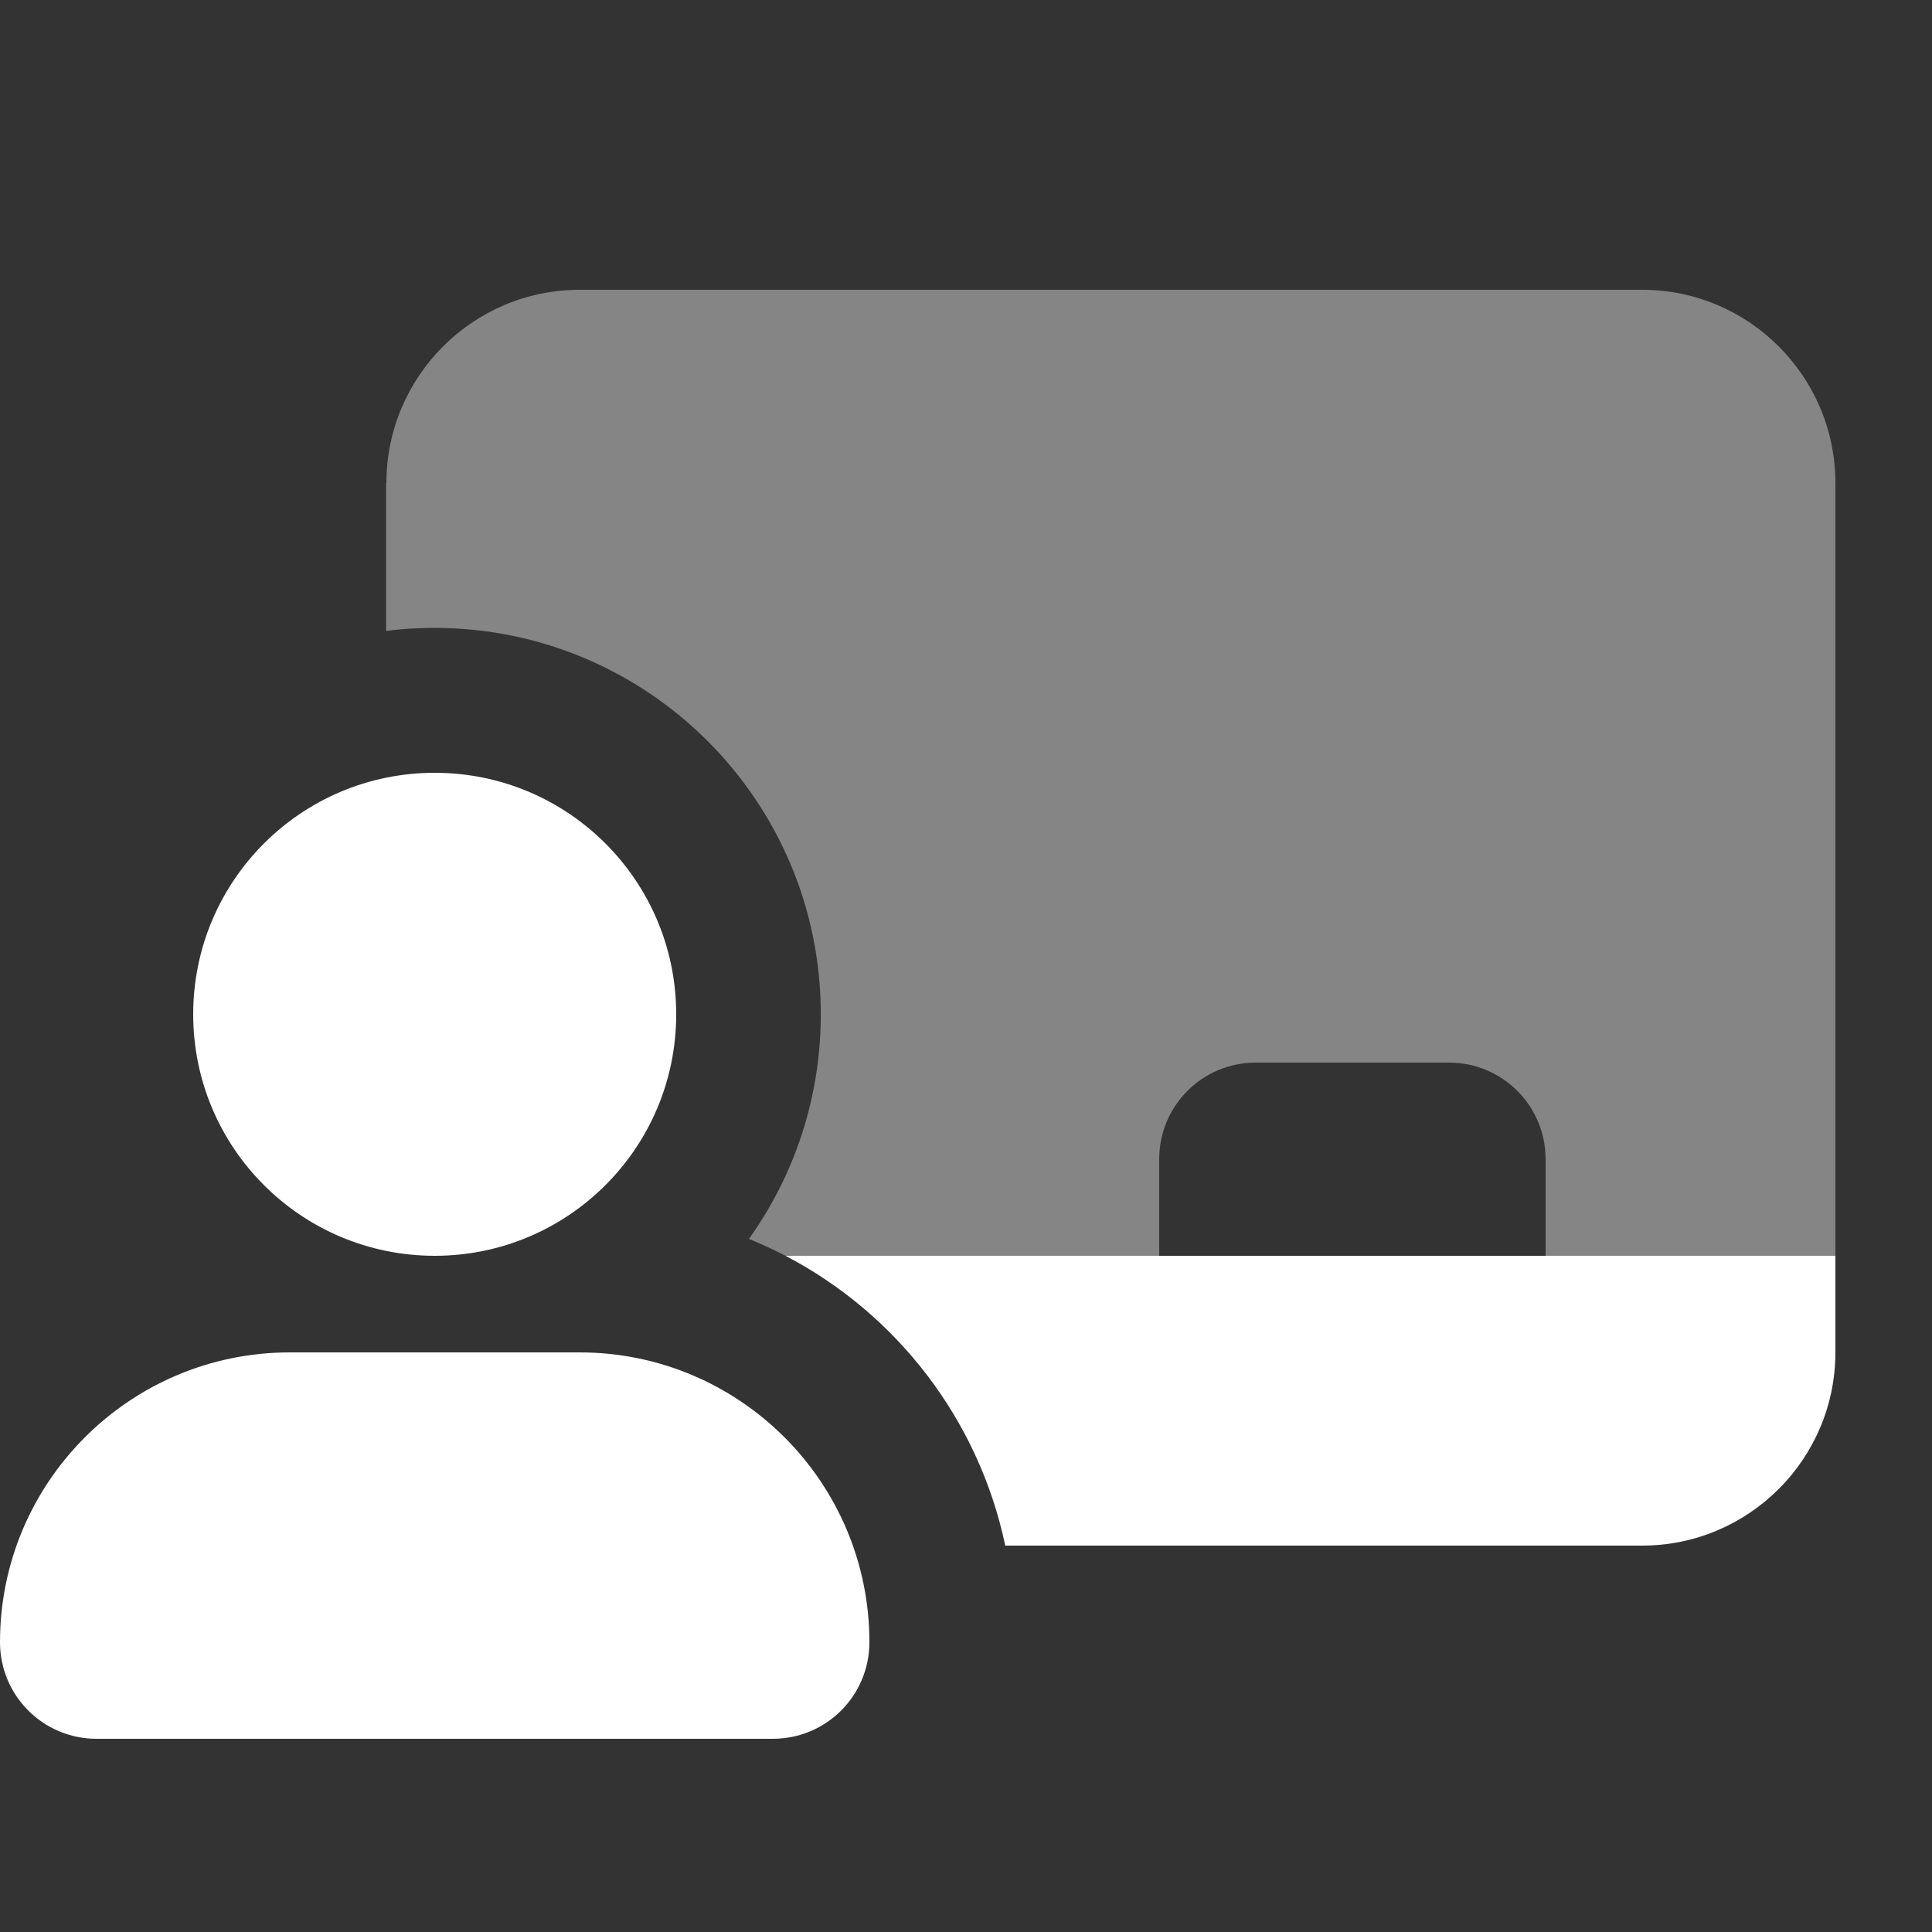
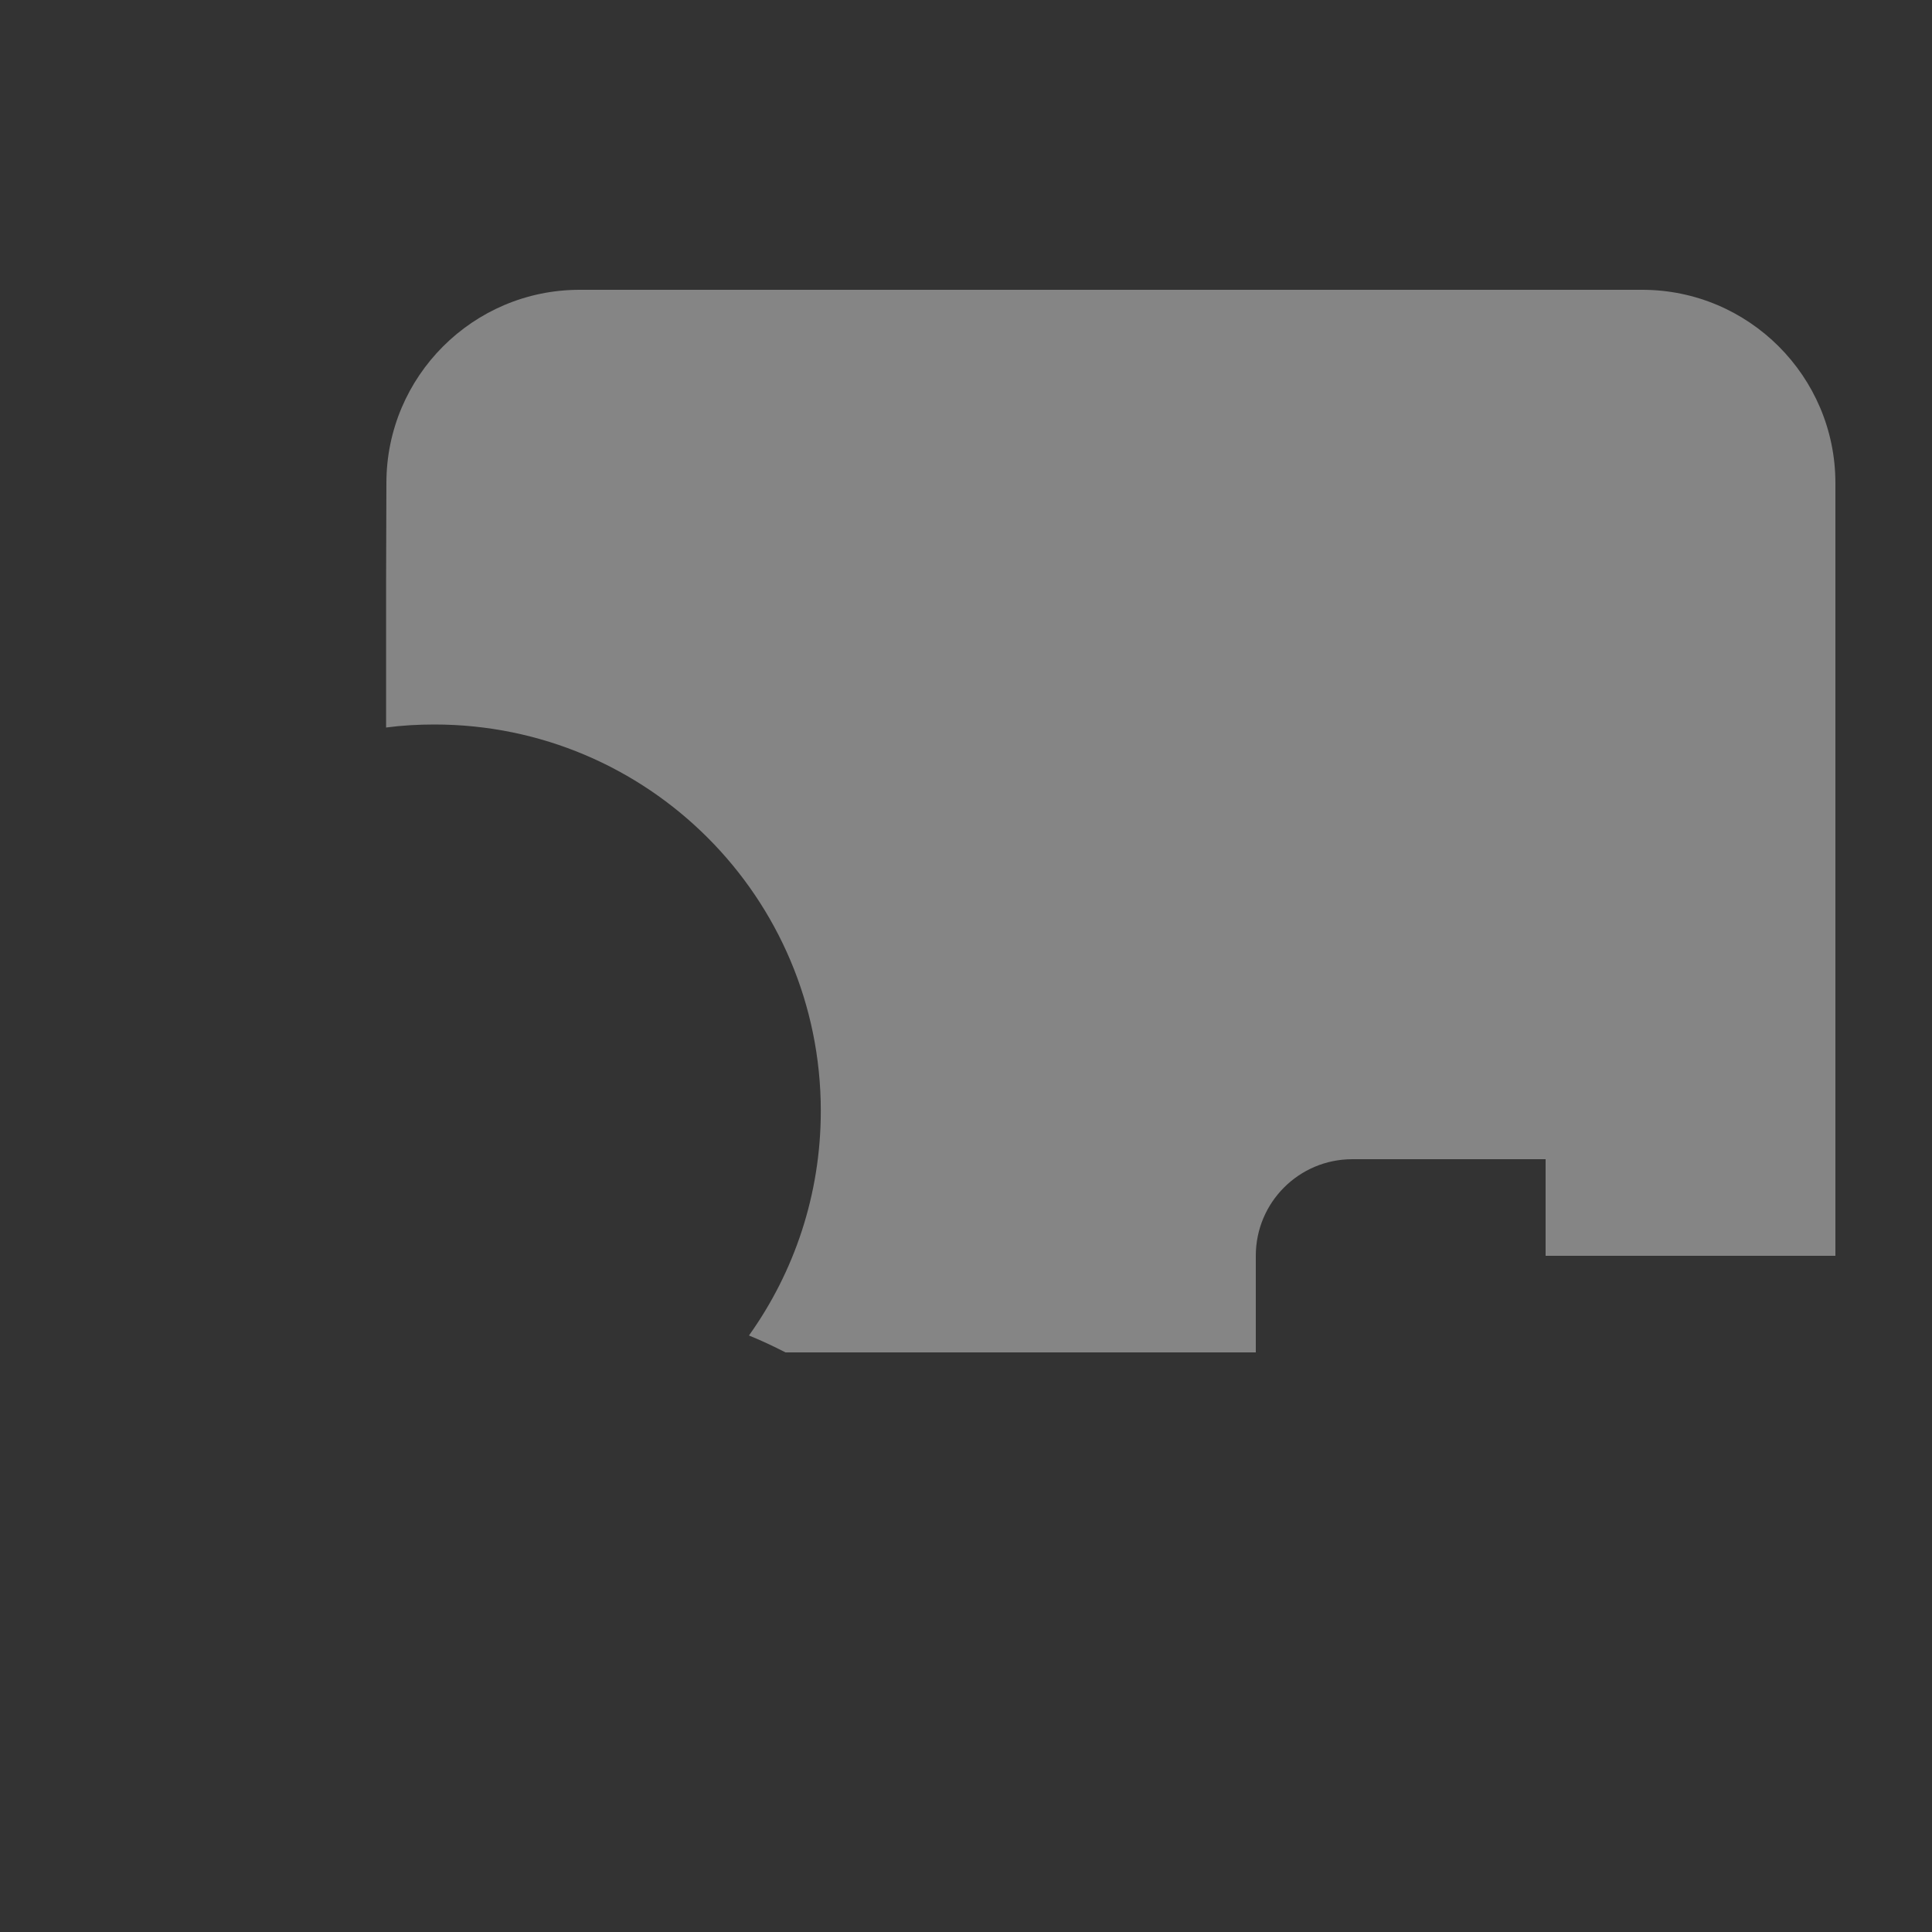
<svg xmlns="http://www.w3.org/2000/svg" viewBox="0 0 640 640">
  <rect x="0" y="0" width="640" height="640" fill="#333333" stroke="none" />
-   <path fill="#fff" d="M128 160c0-35.3 28.7-64 64-64h352c35.3 0 64 28.7 64 64v256h-96v-32c0-17.7-14.3-32-32-32h-64c-17.7 0-32 14.3-32 32v32H260.2c-3.9-2-7.9-3.9-12.1-5.6 15-21 23.8-46.7 23.8-74.4 0-70.7-57.3-128-128-128-5.4 0-10.8.3-16 1v-49z" opacity=".4" />
-   <path fill="#fff" d="M64 336c0-44.2 35.8-80 80-80s80 35.8 80 80-35.8 80-80 80-80-35.8-80-80zM0 544c0-53 43-96 96-96h96c53 0 96 43 96 96 0 17.7-14.3 32-32 32H32c-17.7 0-32-14.3-32-32zm260.2-128H608v32c0 35.3-28.7 64-64 64H333c-8.8-41.8-36-76.8-72.8-96z" />
+   <path fill="#fff" d="M128 160c0-35.3 28.7-64 64-64h352c35.3 0 64 28.7 64 64v256h-96v-32h-64c-17.7 0-32 14.3-32 32v32H260.2c-3.9-2-7.9-3.9-12.1-5.6 15-21 23.8-46.7 23.8-74.4 0-70.7-57.3-128-128-128-5.4 0-10.8.3-16 1v-49z" opacity=".4" />
</svg>